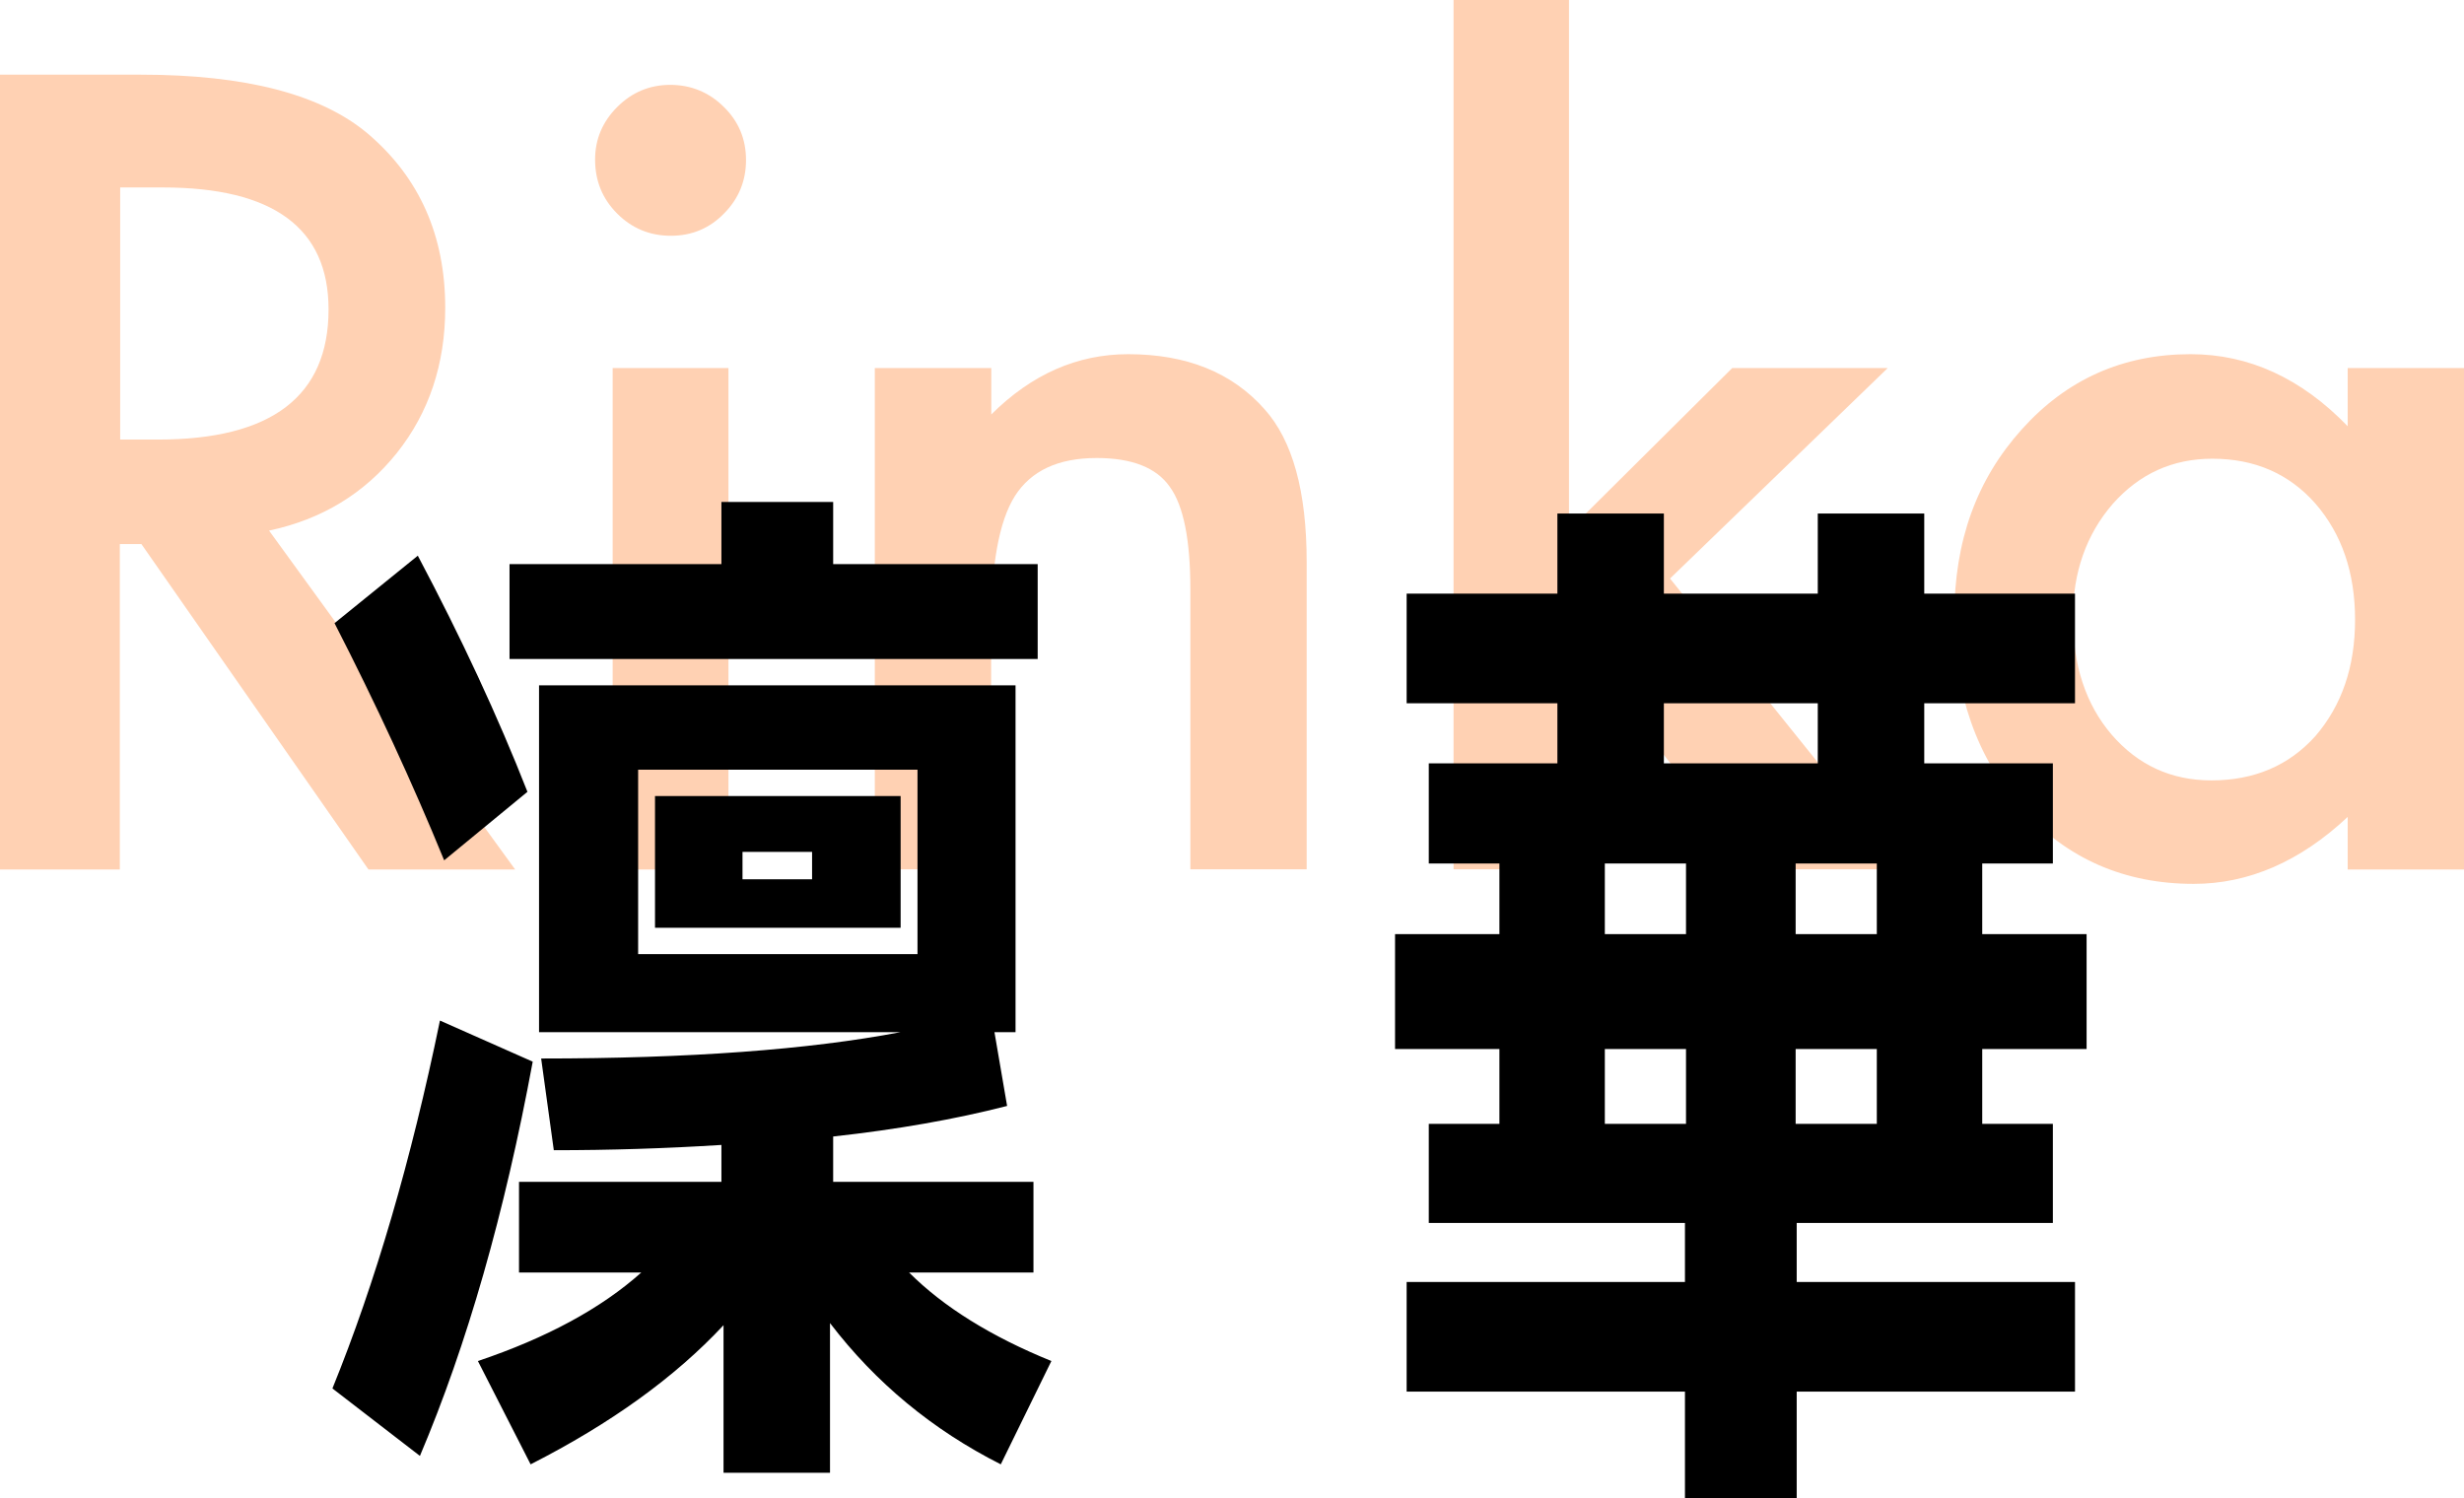
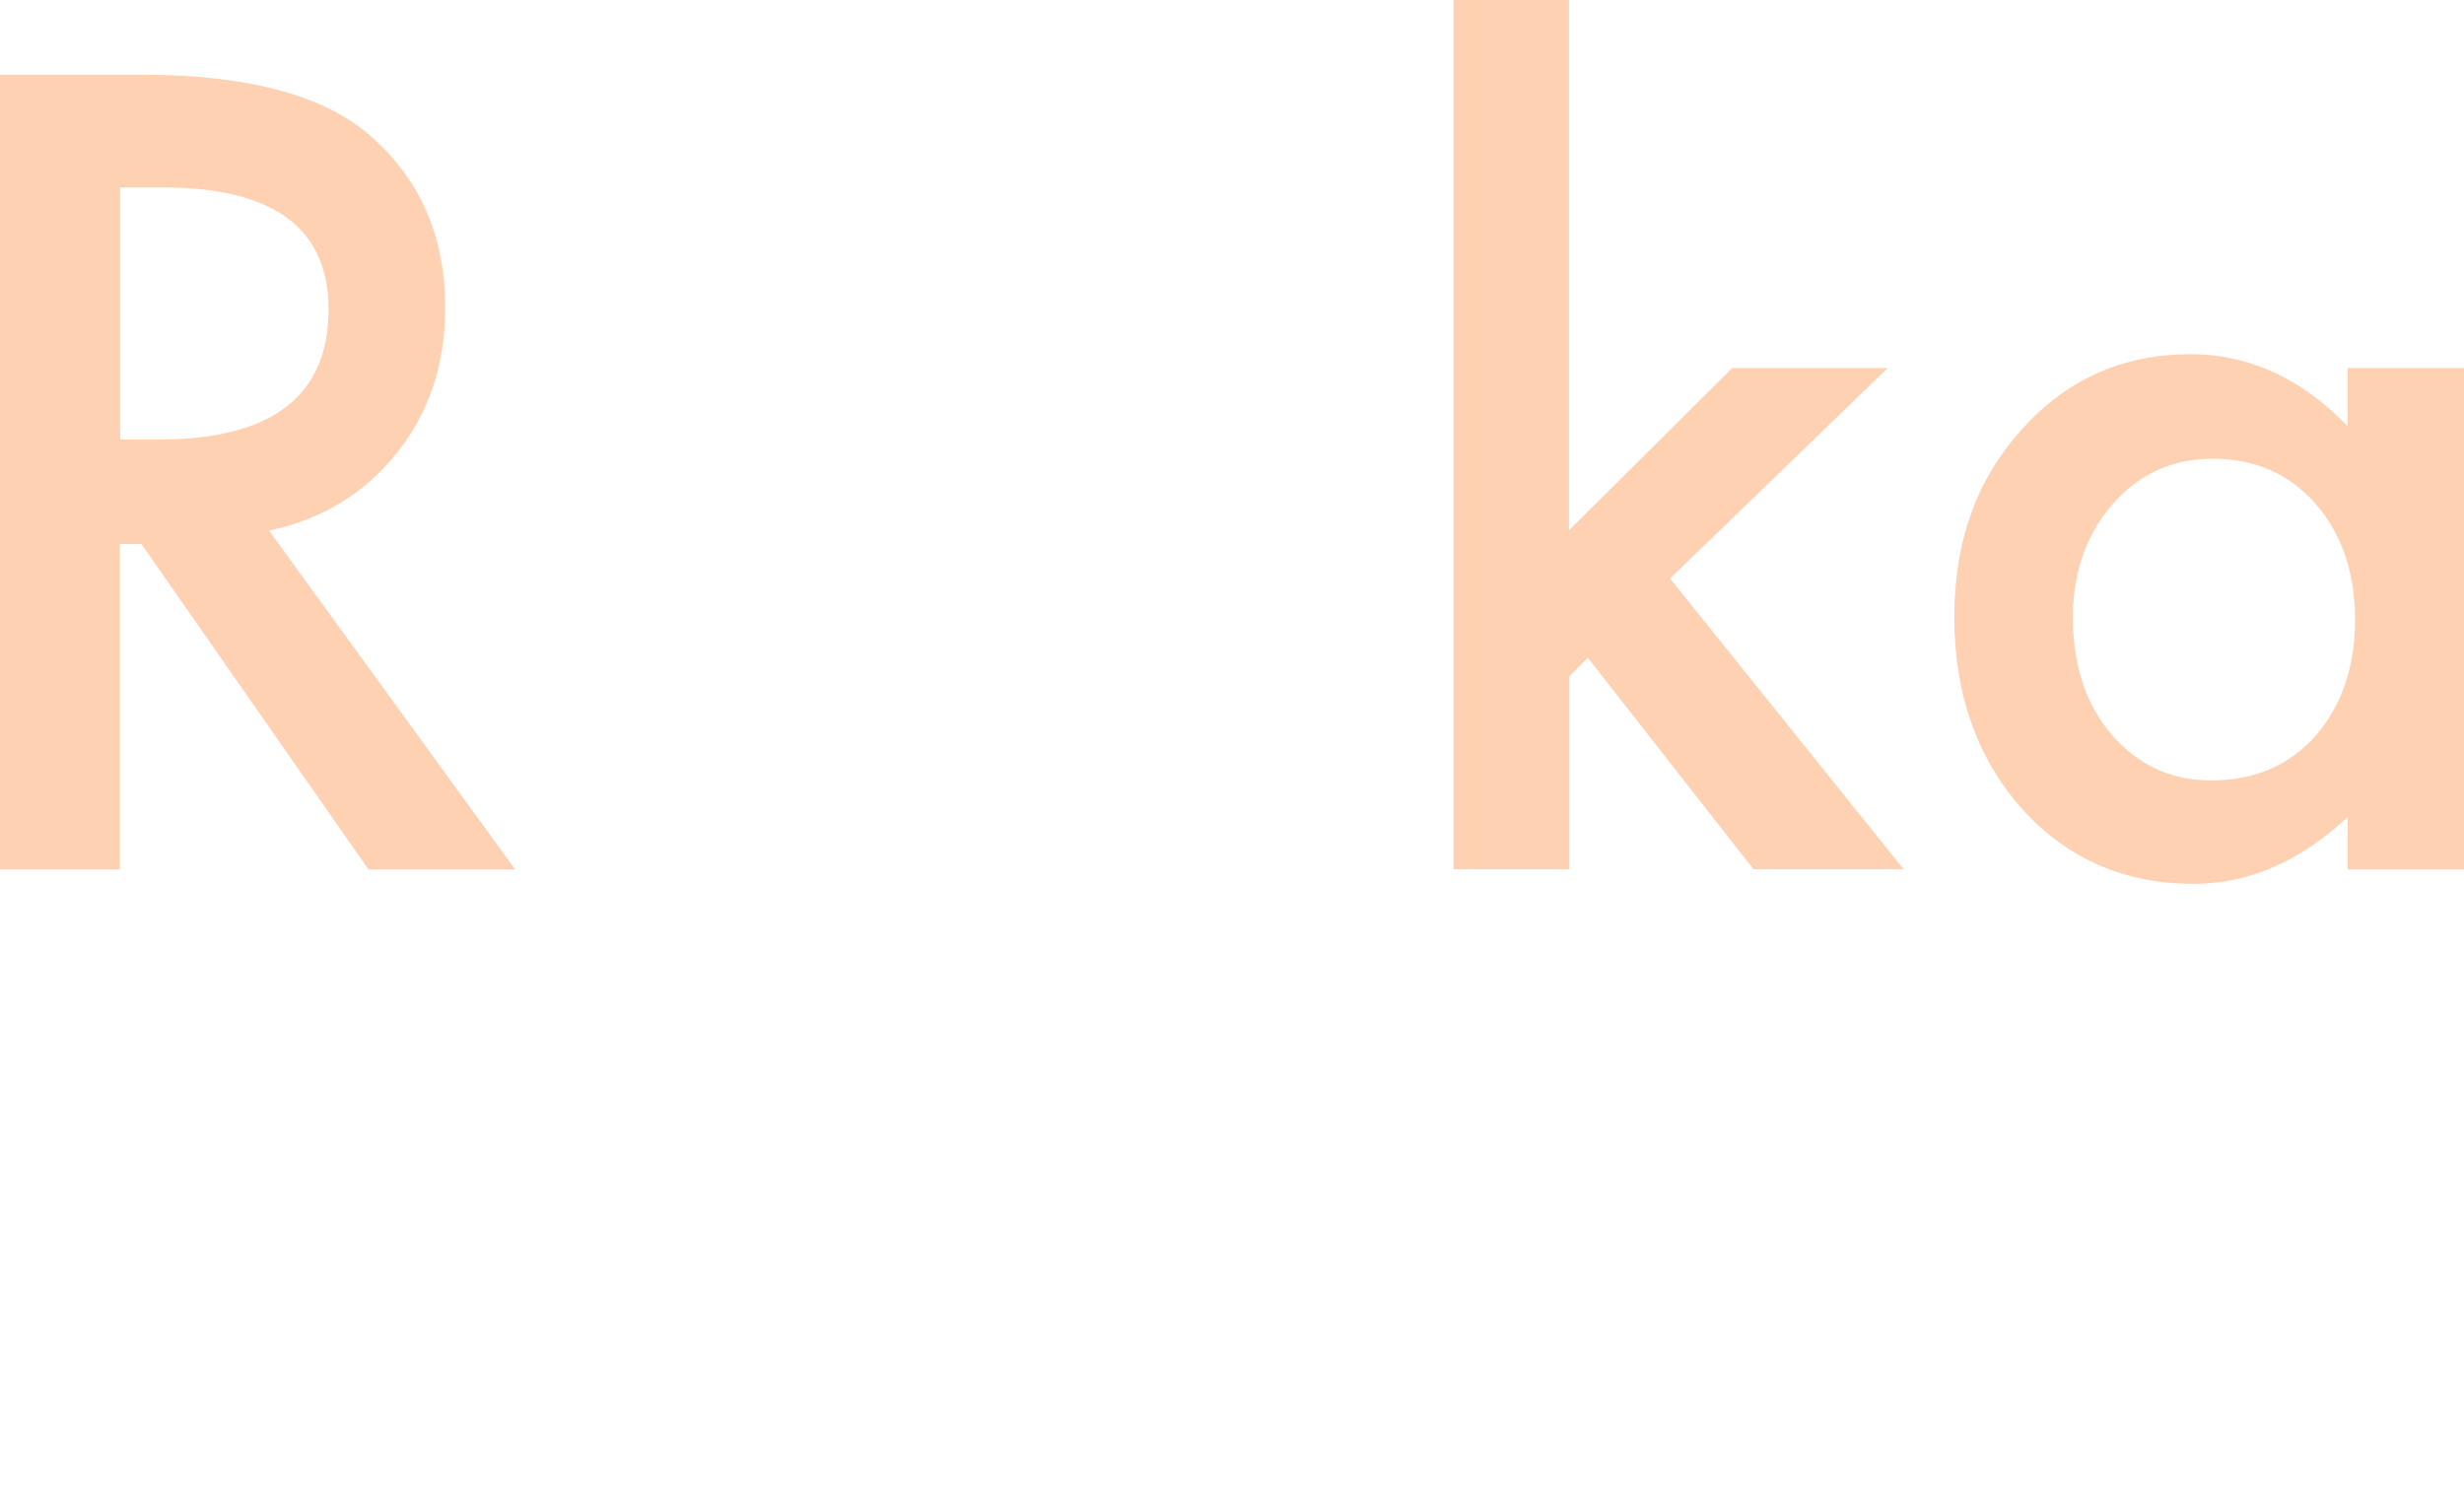
<svg xmlns="http://www.w3.org/2000/svg" id="_レイヤー_2" data-name="レイヤー_2" viewBox="0 0 140.24 85.27">
  <defs>
    <style>
      .cls-1 {
        fill: #ffd1b3;
      }
    </style>
  </defs>
  <g id="_商品_xFF14_" data-name="商品_xFF14_">
    <g>
      <g>
        <path class="cls-1" d="M15.32,30.21l14,19.28h-8.35l-12.92-18.52h-1.23v18.52H0V4.25h8c5.98,0,10.29,1.12,12.95,3.37,2.93,2.5,4.39,5.8,4.39,9.9,0,3.2-.92,5.96-2.75,8.26-1.84,2.3-4.26,3.78-7.27,4.42ZM6.83,25.02h2.17c6.46,0,9.7-2.47,9.7-7.41,0-4.63-3.15-6.94-9.43-6.94h-2.43v14.36Z" />
-         <path class="cls-1" d="M33.87,9.08c0-1.15.42-2.15,1.26-2.99s1.85-1.26,3.02-1.26,2.21.42,3.05,1.26c.84.82,1.26,1.83,1.26,3.02s-.42,2.21-1.26,3.05c-.82.84-1.83,1.26-3.02,1.26s-2.21-.42-3.05-1.26c-.84-.84-1.26-1.86-1.26-3.08ZM41.46,20.95v28.54h-6.59v-28.54h6.59Z" />
-         <path class="cls-1" d="M49.8,20.95h6.62v2.64c2.3-2.29,4.9-3.43,7.79-3.43,3.32,0,5.91,1.04,7.76,3.13,1.6,1.78,2.4,4.68,2.4,8.7v17.49h-6.62v-15.94c0-2.81-.39-4.76-1.17-5.83-.76-1.09-2.15-1.64-4.16-1.64-2.19,0-3.74.72-4.66,2.17-.9,1.43-1.35,3.92-1.35,7.47v13.77h-6.62v-28.54Z" />
        <path class="cls-1" d="M89.3,0v30.18l9.29-9.23h8.85l-12.39,11.98,13.3,16.55h-8.55l-9.43-12.04-1.05,1.05v10.99h-6.59V0h6.59Z" />
        <path class="cls-1" d="M133.62,20.95h6.62v28.54h-6.62v-2.99c-2.71,2.54-5.64,3.81-8.76,3.81-3.95,0-7.21-1.43-9.79-4.28-2.56-2.91-3.84-6.54-3.84-10.9s1.28-7.84,3.84-10.69c2.56-2.85,5.76-4.28,9.61-4.28,3.32,0,6.3,1.37,8.94,4.1v-3.31ZM117.98,35.13c0,2.73.73,4.96,2.2,6.68,1.5,1.74,3.4,2.61,5.68,2.61,2.44,0,4.41-.84,5.92-2.52,1.5-1.74,2.26-3.94,2.26-6.62s-.75-4.88-2.26-6.62c-1.5-1.7-3.46-2.55-5.86-2.55-2.27,0-4.16.86-5.68,2.58-1.5,1.74-2.26,3.89-2.26,6.45Z" />
      </g>
      <g>
-         <path d="M30.32,60.43c-1.6,8.64-3.74,16.12-6.42,22.44l-4.98-3.84c2.44-6,4.48-12.98,6.12-20.94l5.28,2.34ZM25.28,48.97c-1.8-4.4-3.88-8.9-6.24-13.5l4.74-3.84c2.48,4.68,4.56,9.16,6.24,13.44l-4.74,3.9ZM30.2,83.35l-3-5.88c3.92-1.32,7.02-3,9.3-5.04h-6.96v-5.16h11.52v-2.1c-3.16.2-6.34.3-9.54.3l-.72-5.22c8.4,0,15.22-.5,20.46-1.5h-20.58v-19.74h27.12v19.74h-1.2l.72,4.2c-2.96.76-6.26,1.34-9.9,1.74v2.58h11.4v5.16h-7.08c1.96,1.96,4.66,3.64,8.1,5.04l-2.88,5.88c-3.88-1.96-7.12-4.64-9.72-8.04v8.52h-6.06v-8.4c-2.76,2.96-6.42,5.6-10.98,7.92ZM29,37.51v-5.4h12.06v-3.54h6.36v3.54h11.64v5.4h-30.06ZM36.32,54.31h15.9v-10.5h-15.9v10.5ZM37.28,52.81v-7.5h13.98v7.5h-13.98ZM42.26,50.05h3.96v-1.56h-3.96v1.56Z" />
-         <path d="M116.84,49.15h-4.02v4.02h5.94v6.54h-5.94v4.26h4.02v5.64h-14.58v3.36h15.84v6.24h-15.84v6.06h-6.36v-6.06h-15.84v-6.24h15.84v-3.36h-14.58v-5.64h4.02v-4.26h-5.94v-6.54h5.94v-4.02h-4.02v-5.7h7.32v-3.42h-8.58v-6.24h8.58v-4.56h6.06v4.56h8.76v-4.56h6.06v4.56h8.58v6.24h-8.58v3.42h7.32v5.7ZM91.34,53.17h4.62v-4.02h-4.62v4.02ZM91.34,59.71v4.26h4.62v-4.26h-4.62ZM94.7,40.03v3.42h8.76v-3.42h-8.76ZM106.82,53.17v-4.02h-4.62v4.02h4.62ZM106.82,59.71h-4.62v4.26h4.62v-4.26Z" />
-       </g>
+         </g>
    </g>
  </g>
</svg>